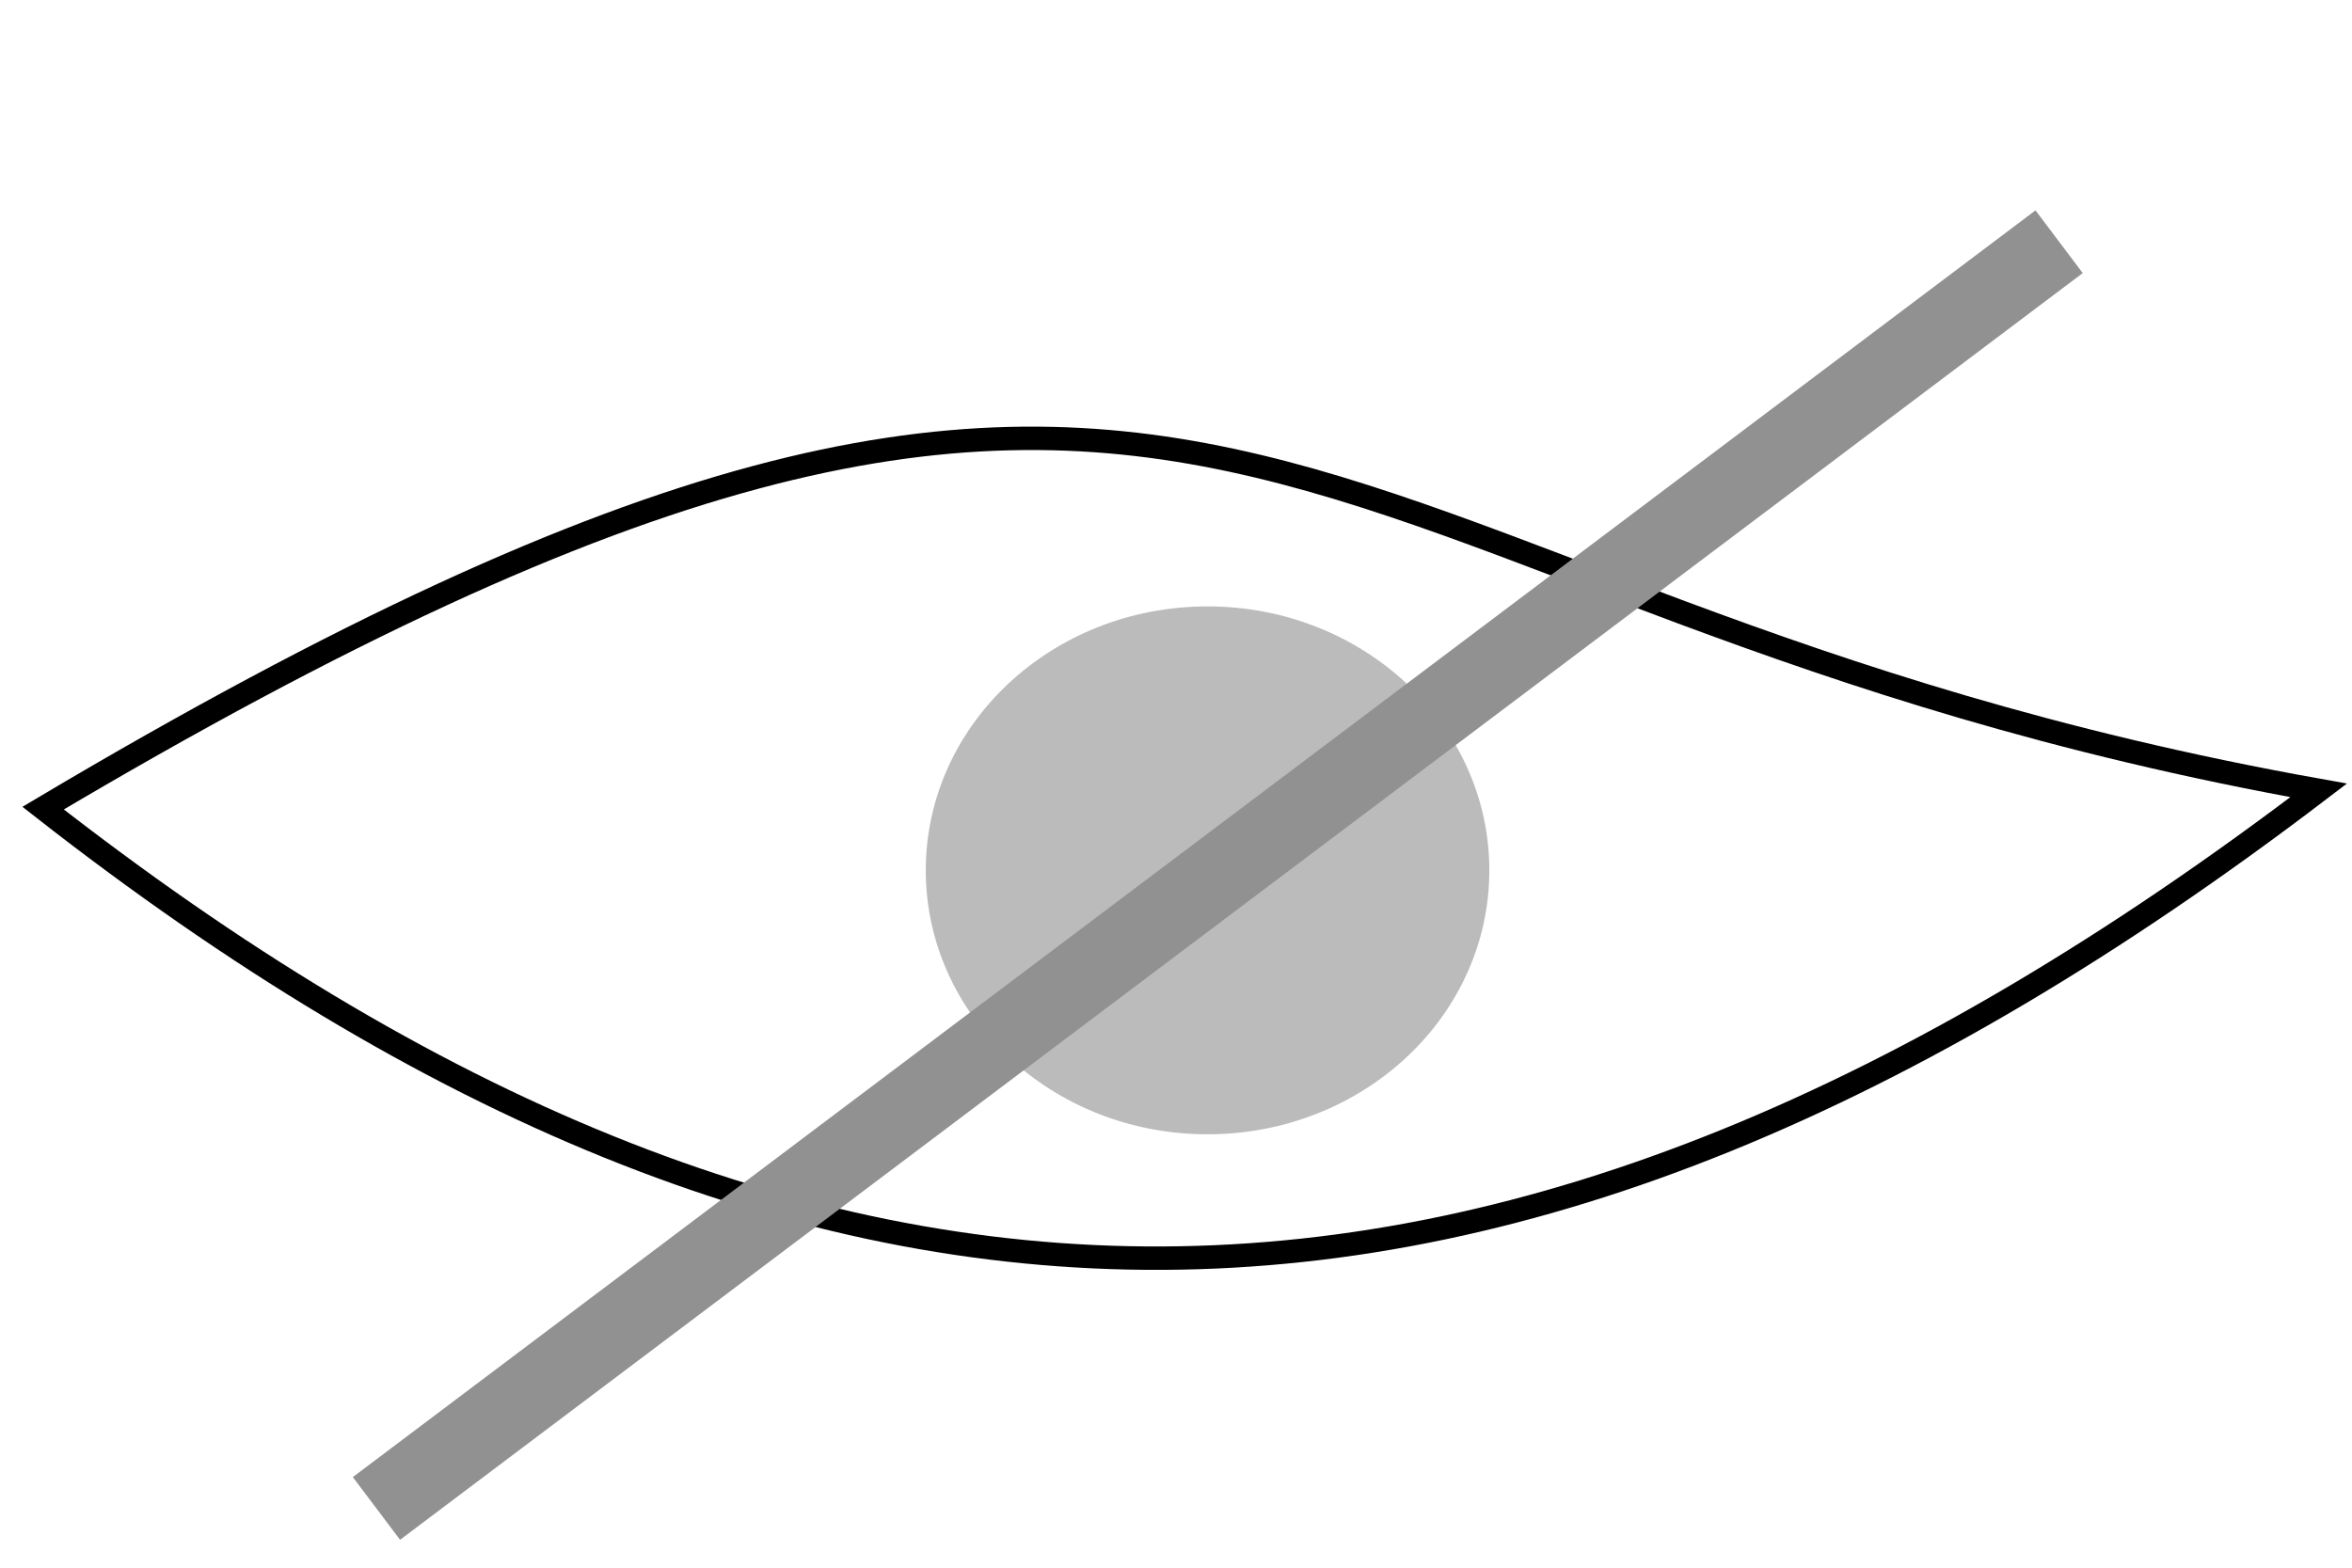
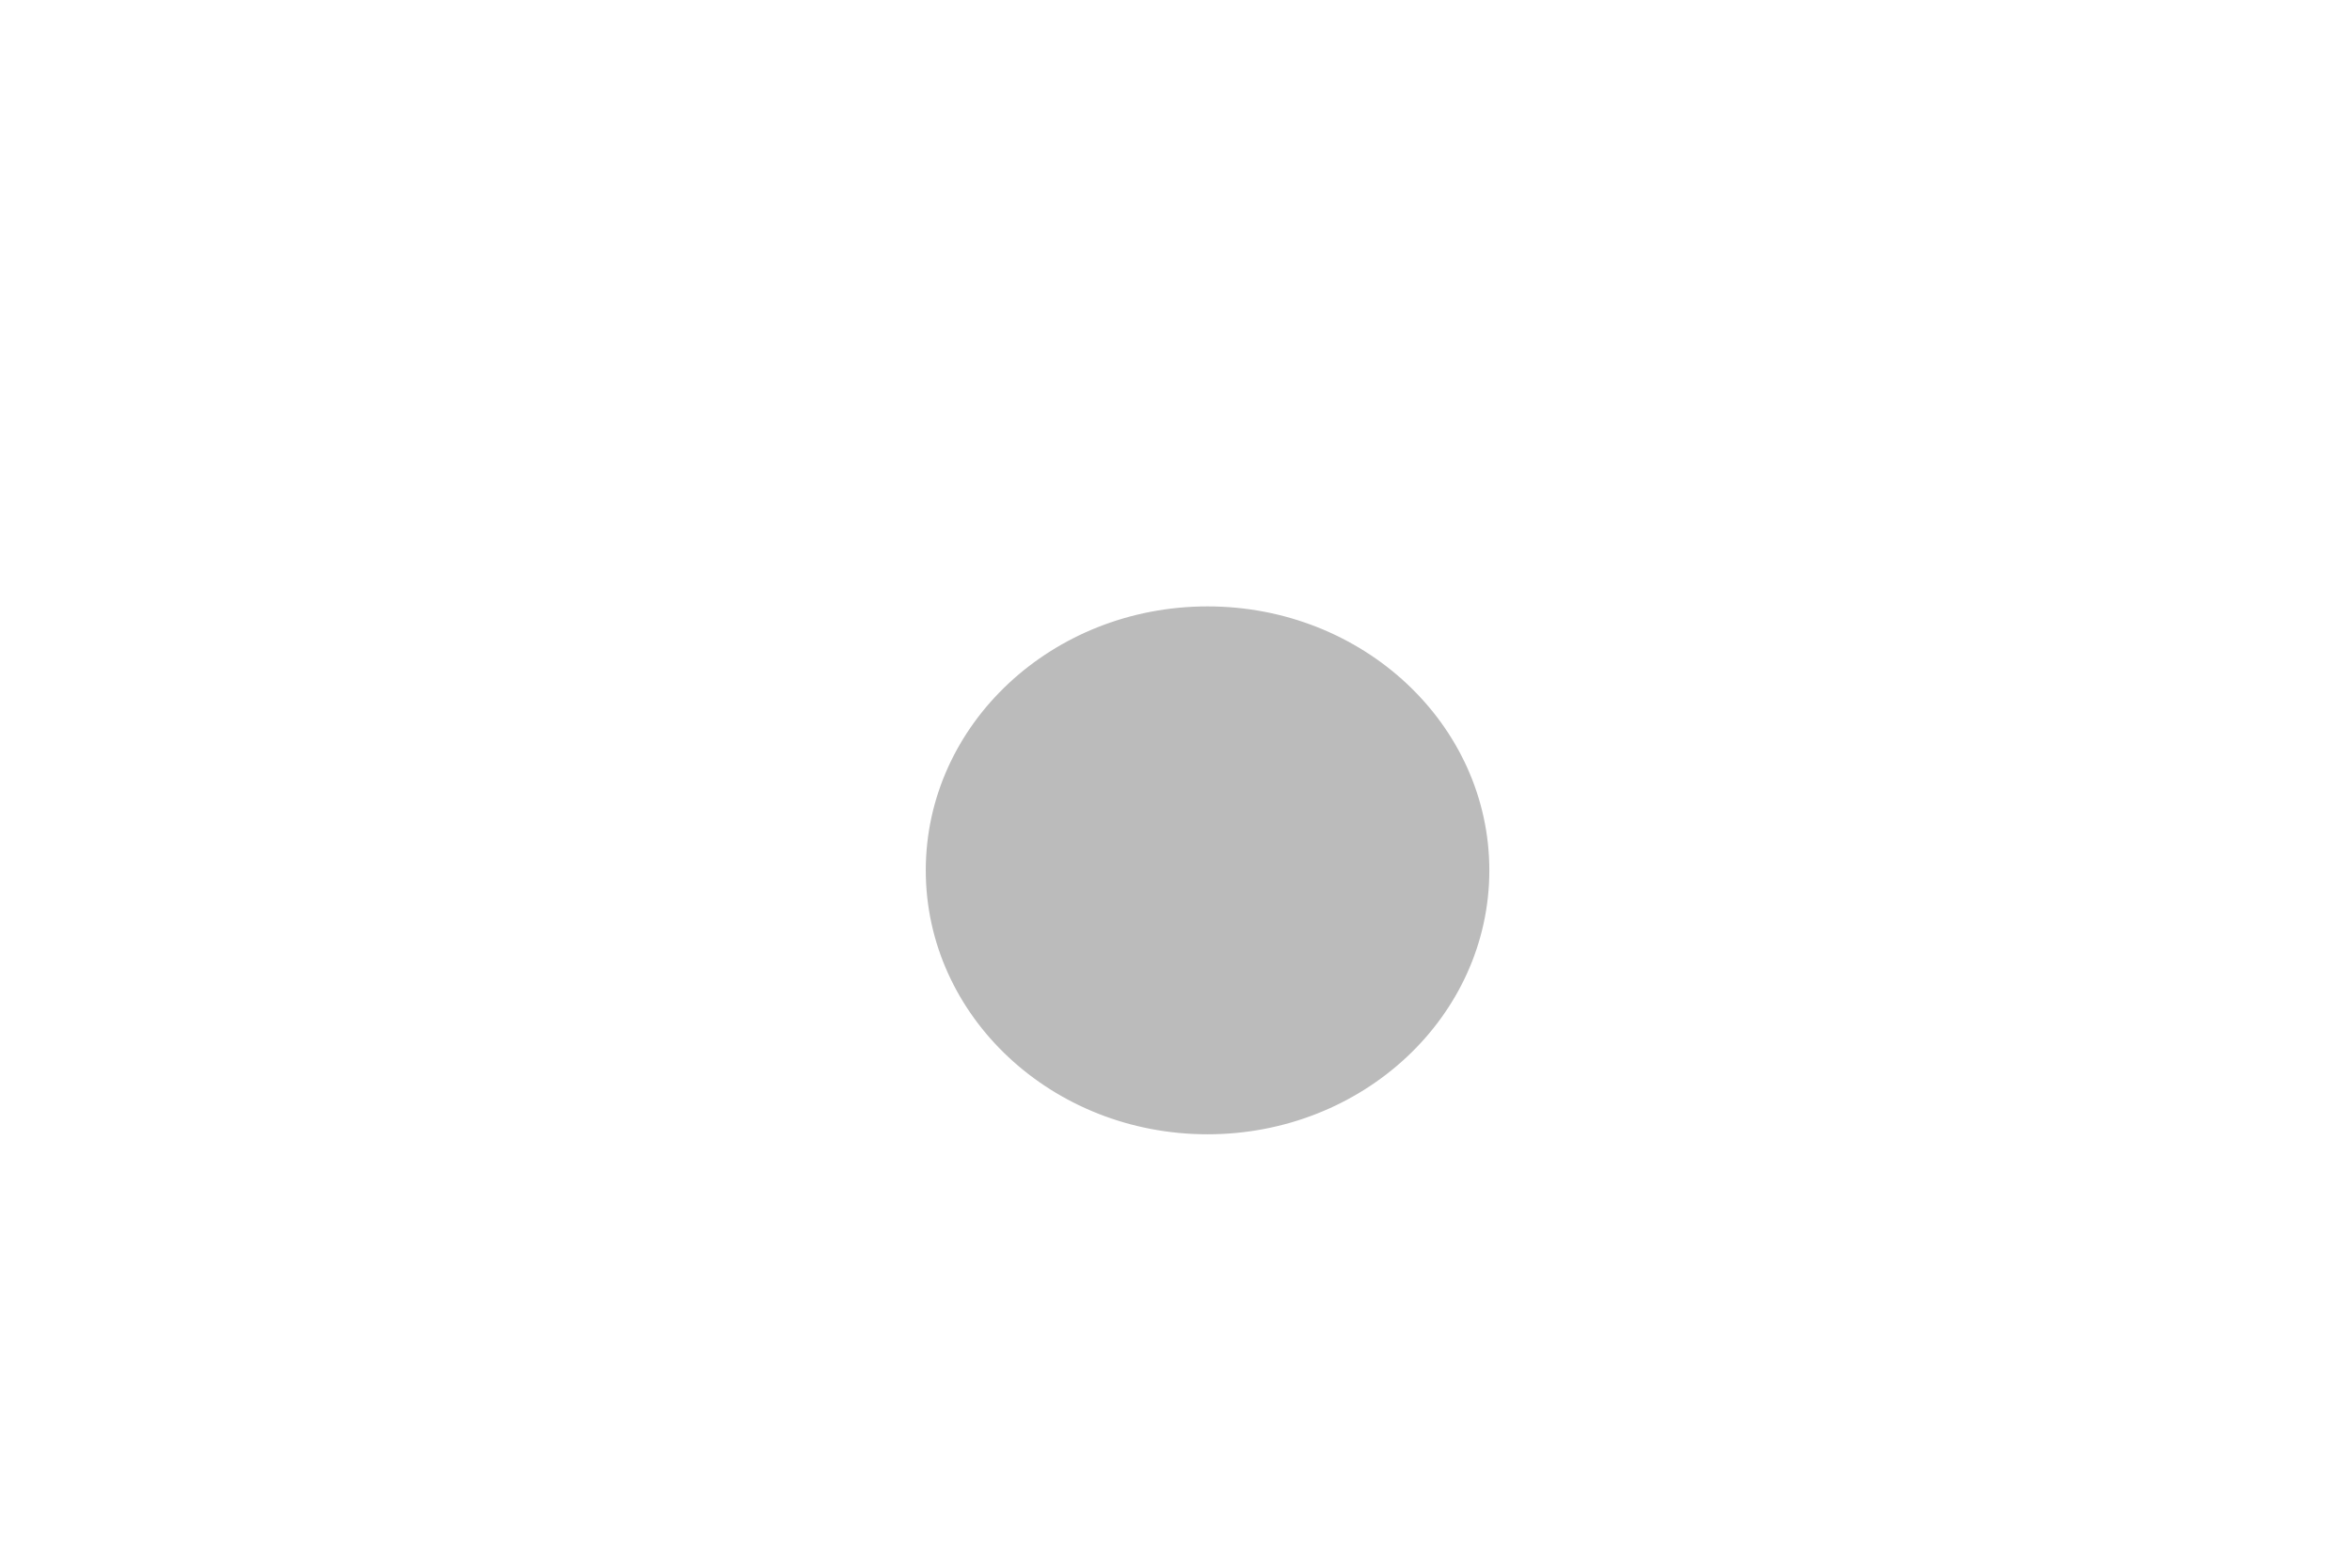
<svg xmlns="http://www.w3.org/2000/svg" xmlns:ns1="http://www.inkscape.org/namespaces/inkscape" xmlns:ns2="http://sodipodi.sourceforge.net/DTD/sodipodi-0.dtd" width="30" height="20" viewBox="0 0 7.937 5.292" version="1.1" id="svg8" ns1:version="0.92.2 2405546, 2018-03-11" ns2:docname="notVisible.svg">
  <defs id="defs2" />
  <ns2:namedview id="base" pagecolor="#ffffff" bordercolor="#666666" borderopacity="1.0" ns1:pageopacity="0.0" ns1:pageshadow="2" ns1:zoom="3.959798" ns1:cx="18.761306" ns1:cy="54.832316" ns1:document-units="mm" ns1:current-layer="layer1" showgrid="false" ns1:window-width="1600" ns1:window-height="841" ns1:window-x="0" ns1:window-y="0" ns1:window-maximized="1" units="px" />
  <g ns1:label="Ebene 1" ns1:groupmode="layer" id="layer1" transform="translate(0,-291.708)">
-     <path style="fill:none;stroke:#000000;stroke-width:0.079;stroke-linecap:butt;stroke-linejoin:miter;stroke-miterlimit:4;stroke-dasharray:none;stroke-opacity:1;opacity:1" d="m 0.145,294.436 c 2.596,2.031 4.924,2.04 7.68,-0.06 -3.604,-0.644 -3.626,-2.349 -7.68,0.06 z" id="path4520" ns1:connector-curvature="0" ns2:nodetypes="ccc" />
+     <path style="fill:none;stroke:#000000;stroke-width:0.079;stroke-linecap:butt;stroke-linejoin:miter;stroke-miterlimit:4;stroke-dasharray:none;stroke-opacity:1;opacity:1" d="m 0.145,294.436 z" id="path4520" ns1:connector-curvature="0" ns2:nodetypes="ccc" />
    <ellipse style="fill:#bbbbbb;fill-opacity:1;stroke:#bbbbbb;stroke-width:0.042;stroke-linecap:round;stroke-linejoin:round;stroke-miterlimit:4;stroke-dasharray:none;stroke-opacity:1;opacity:1" id="path4522" cx="4.075" cy="294.646" rx="0.93" ry="0.87" />
-     <path style="opacity:1;fill:none;stroke:#919191;stroke-width:0.265px;stroke-linecap:butt;stroke-linejoin:miter;stroke-opacity:1" d="m 1.27,296.8 5.679,-4.276" id="path4543" ns1:connector-curvature="0" />
  </g>
</svg>